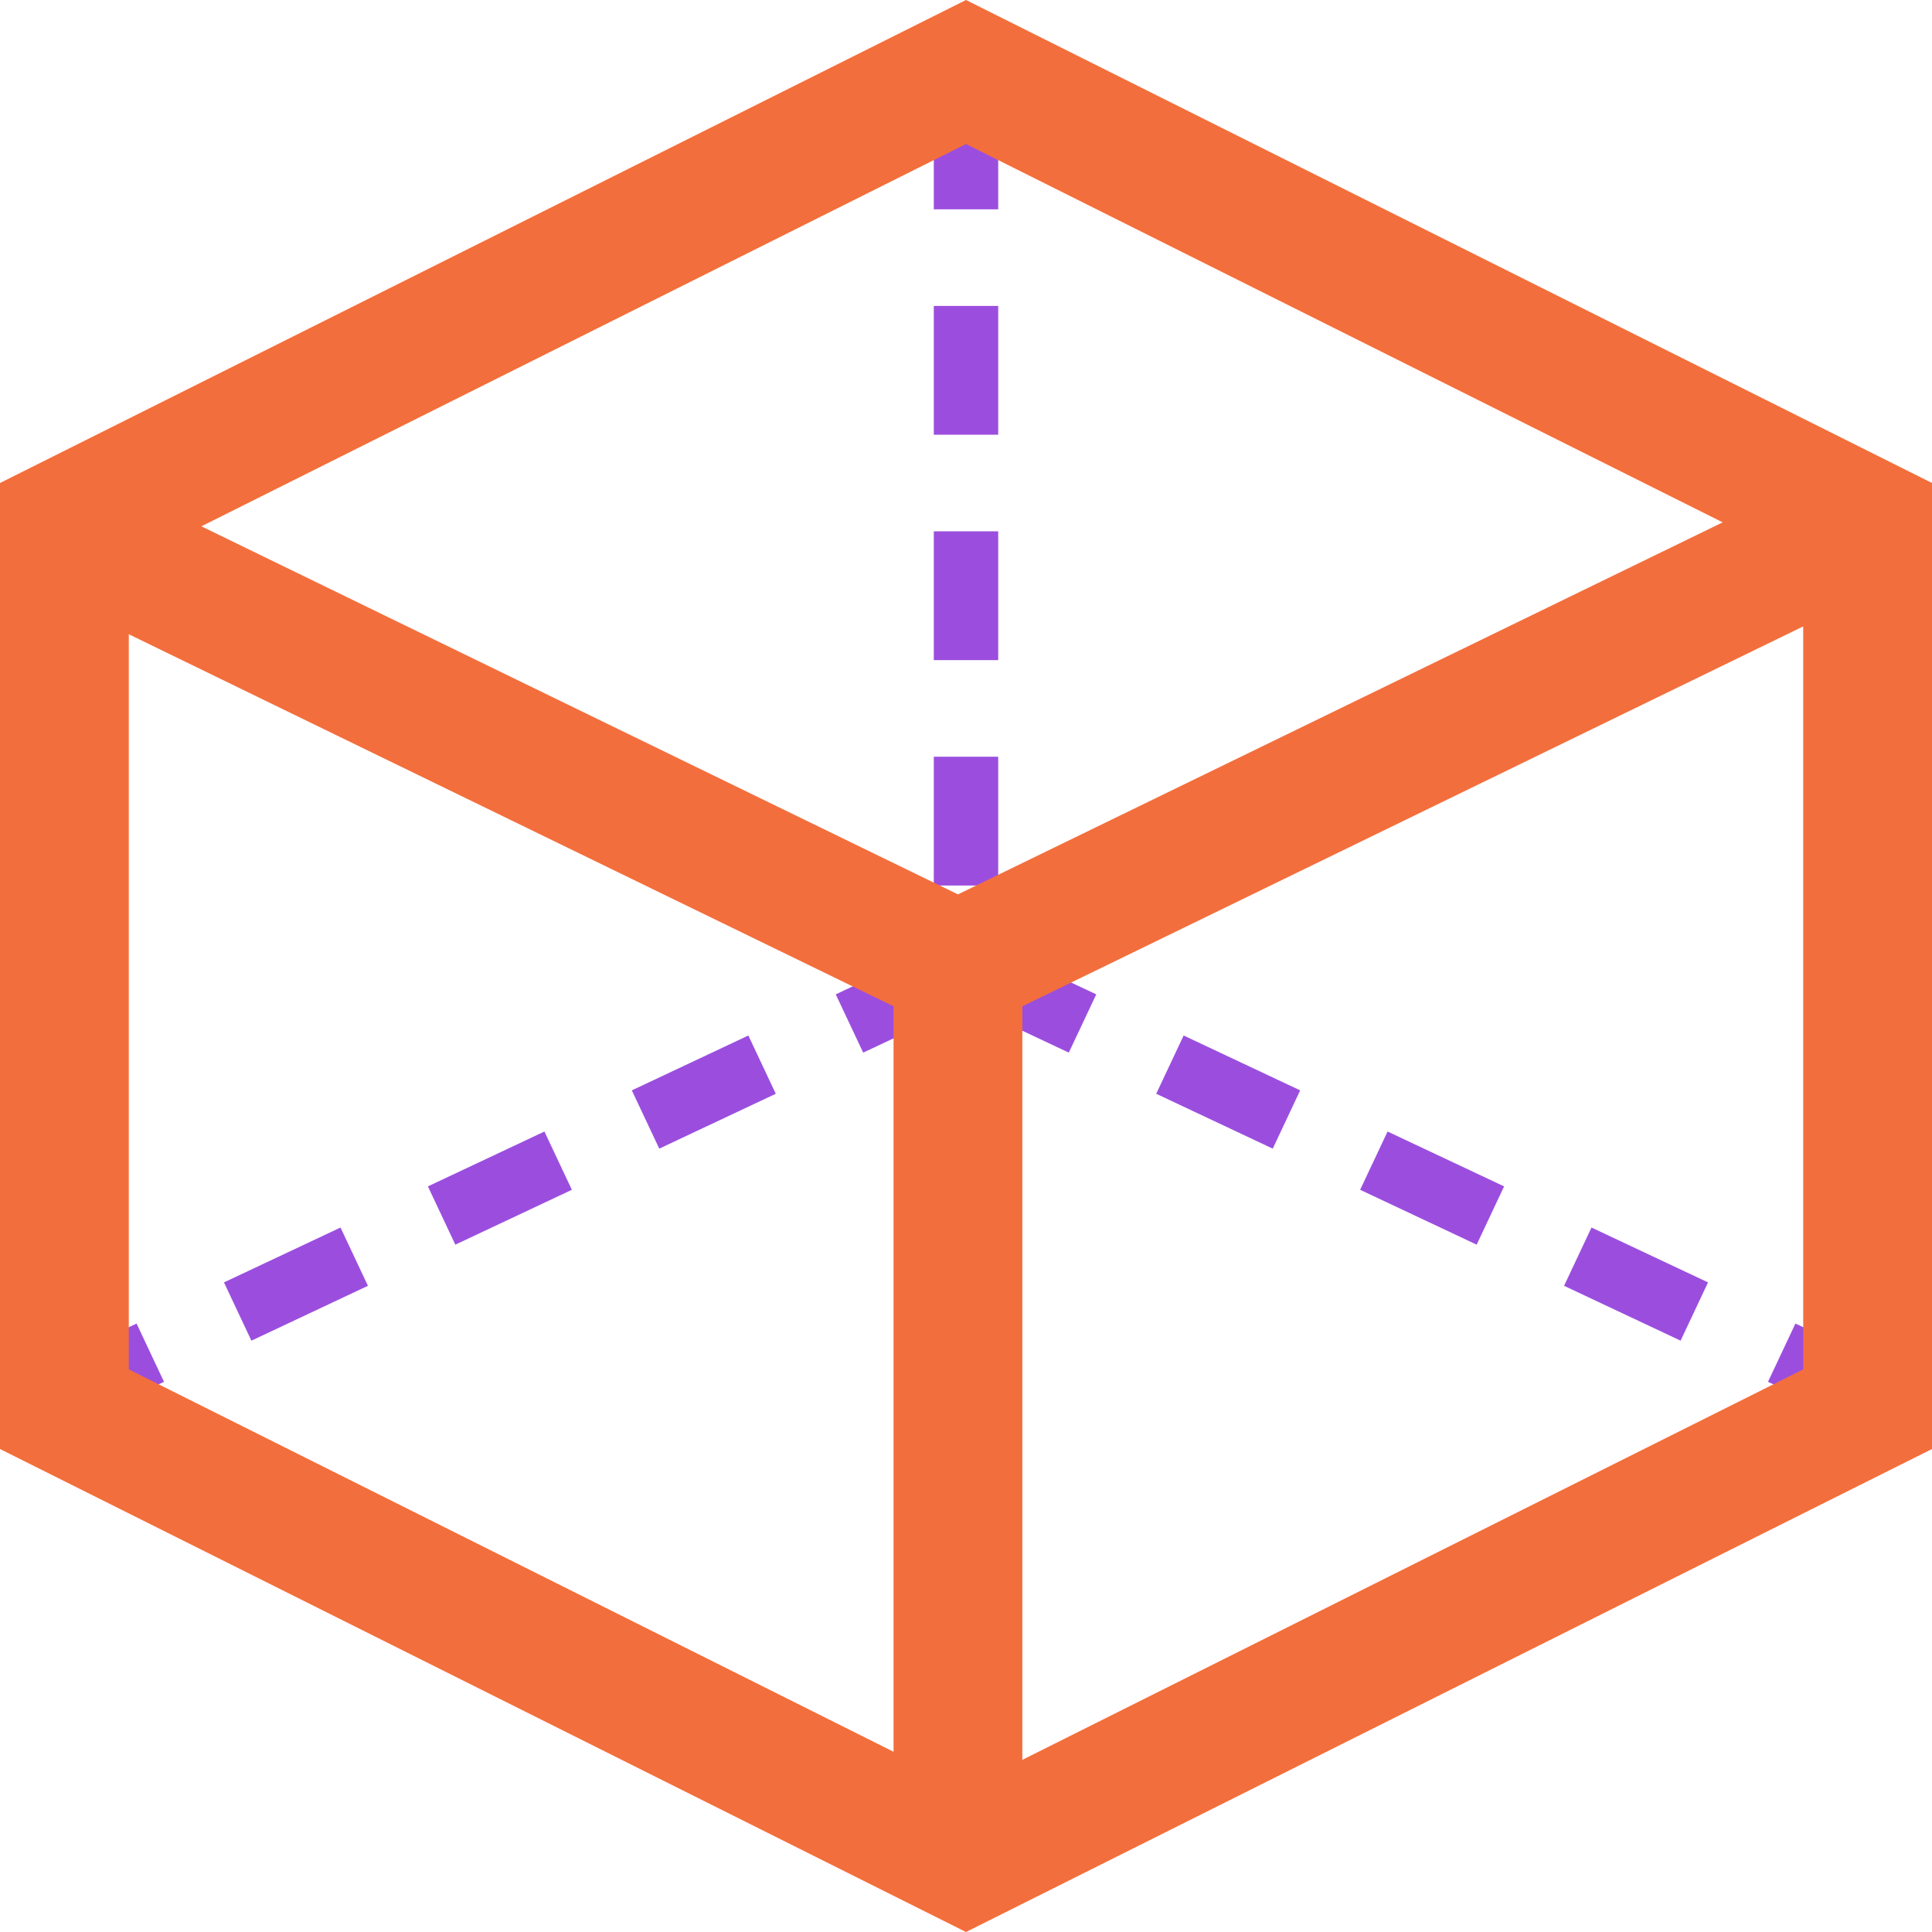
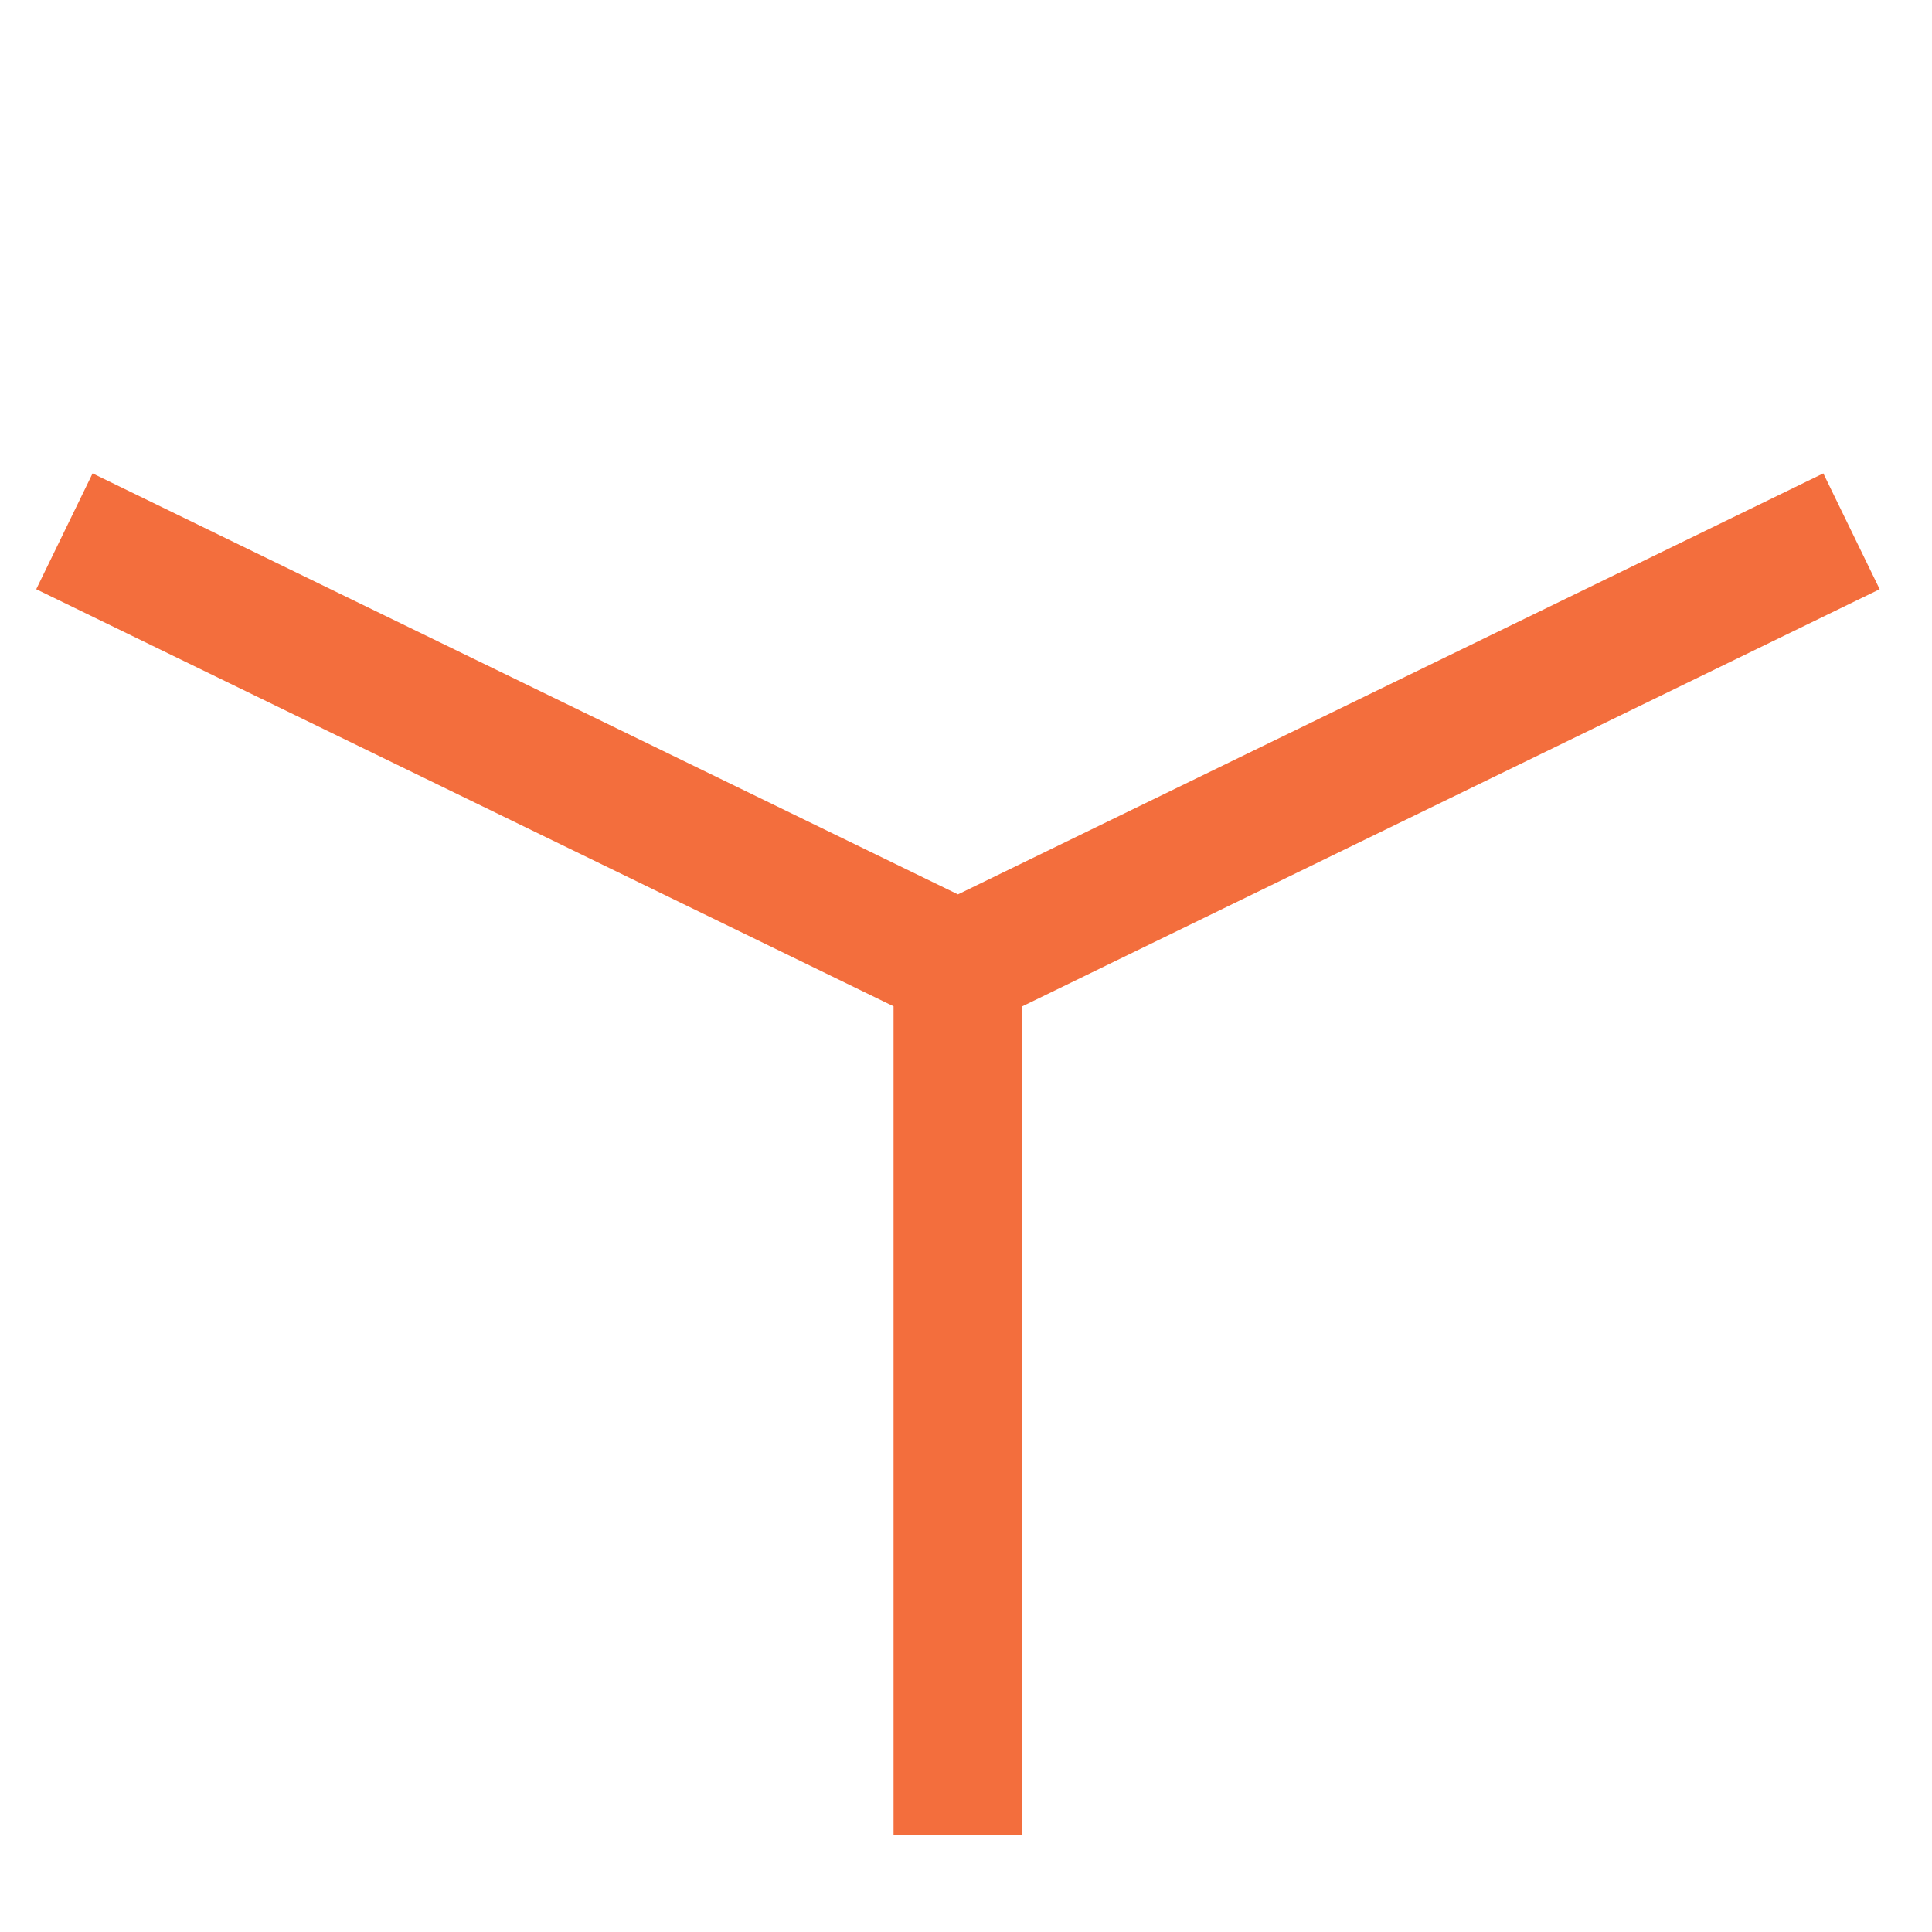
<svg xmlns="http://www.w3.org/2000/svg" width="120" height="120" viewBox="0 0 120 120" fill="none">
-   <path d="M60 5V60.163M60 60.163L3 87M60 60.163L117 87" stroke="#9B4EDE" stroke-width="4" stroke-dasharray="8 6" />
  <path d="M59.5 114V60M59.5 60L4 33M59.5 60L115 33" stroke="#F36E3D" stroke-width="8" />
-   <path d="M4 87.528V32.472L60 4.472L116 32.472V87.528L60 115.528L4 87.528Z" stroke="#F36E3D" stroke-width="8" />
</svg>